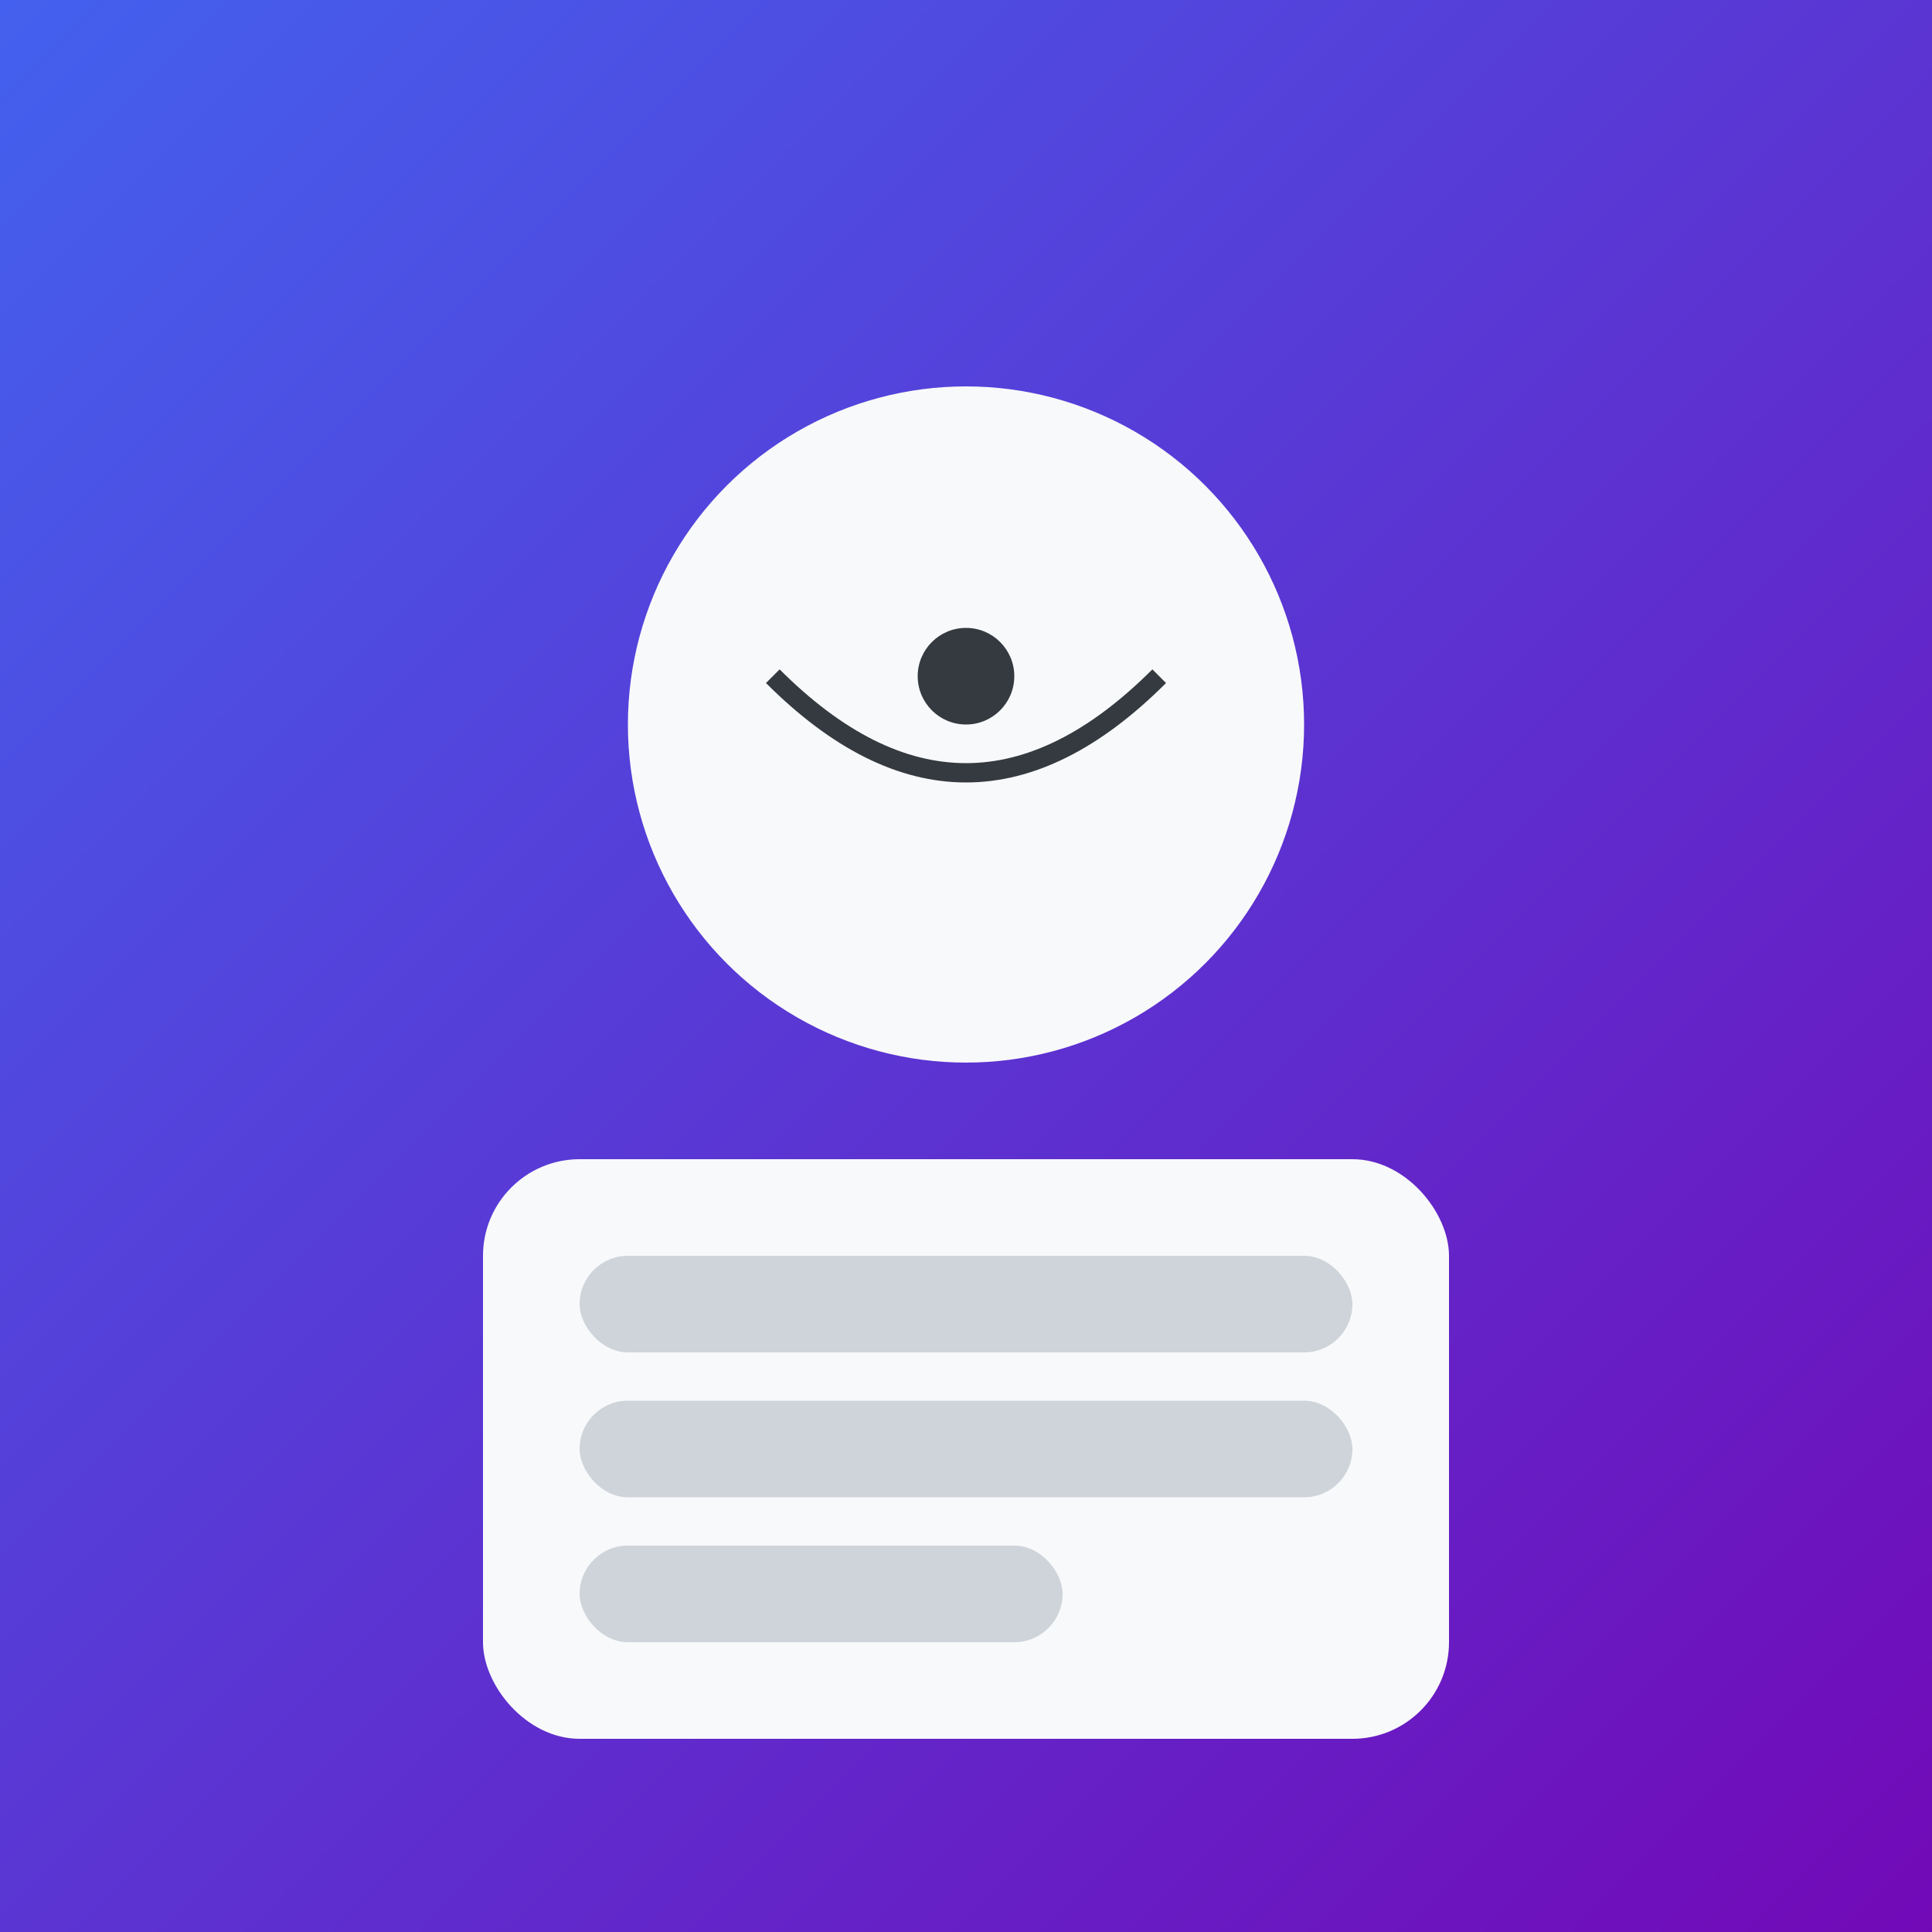
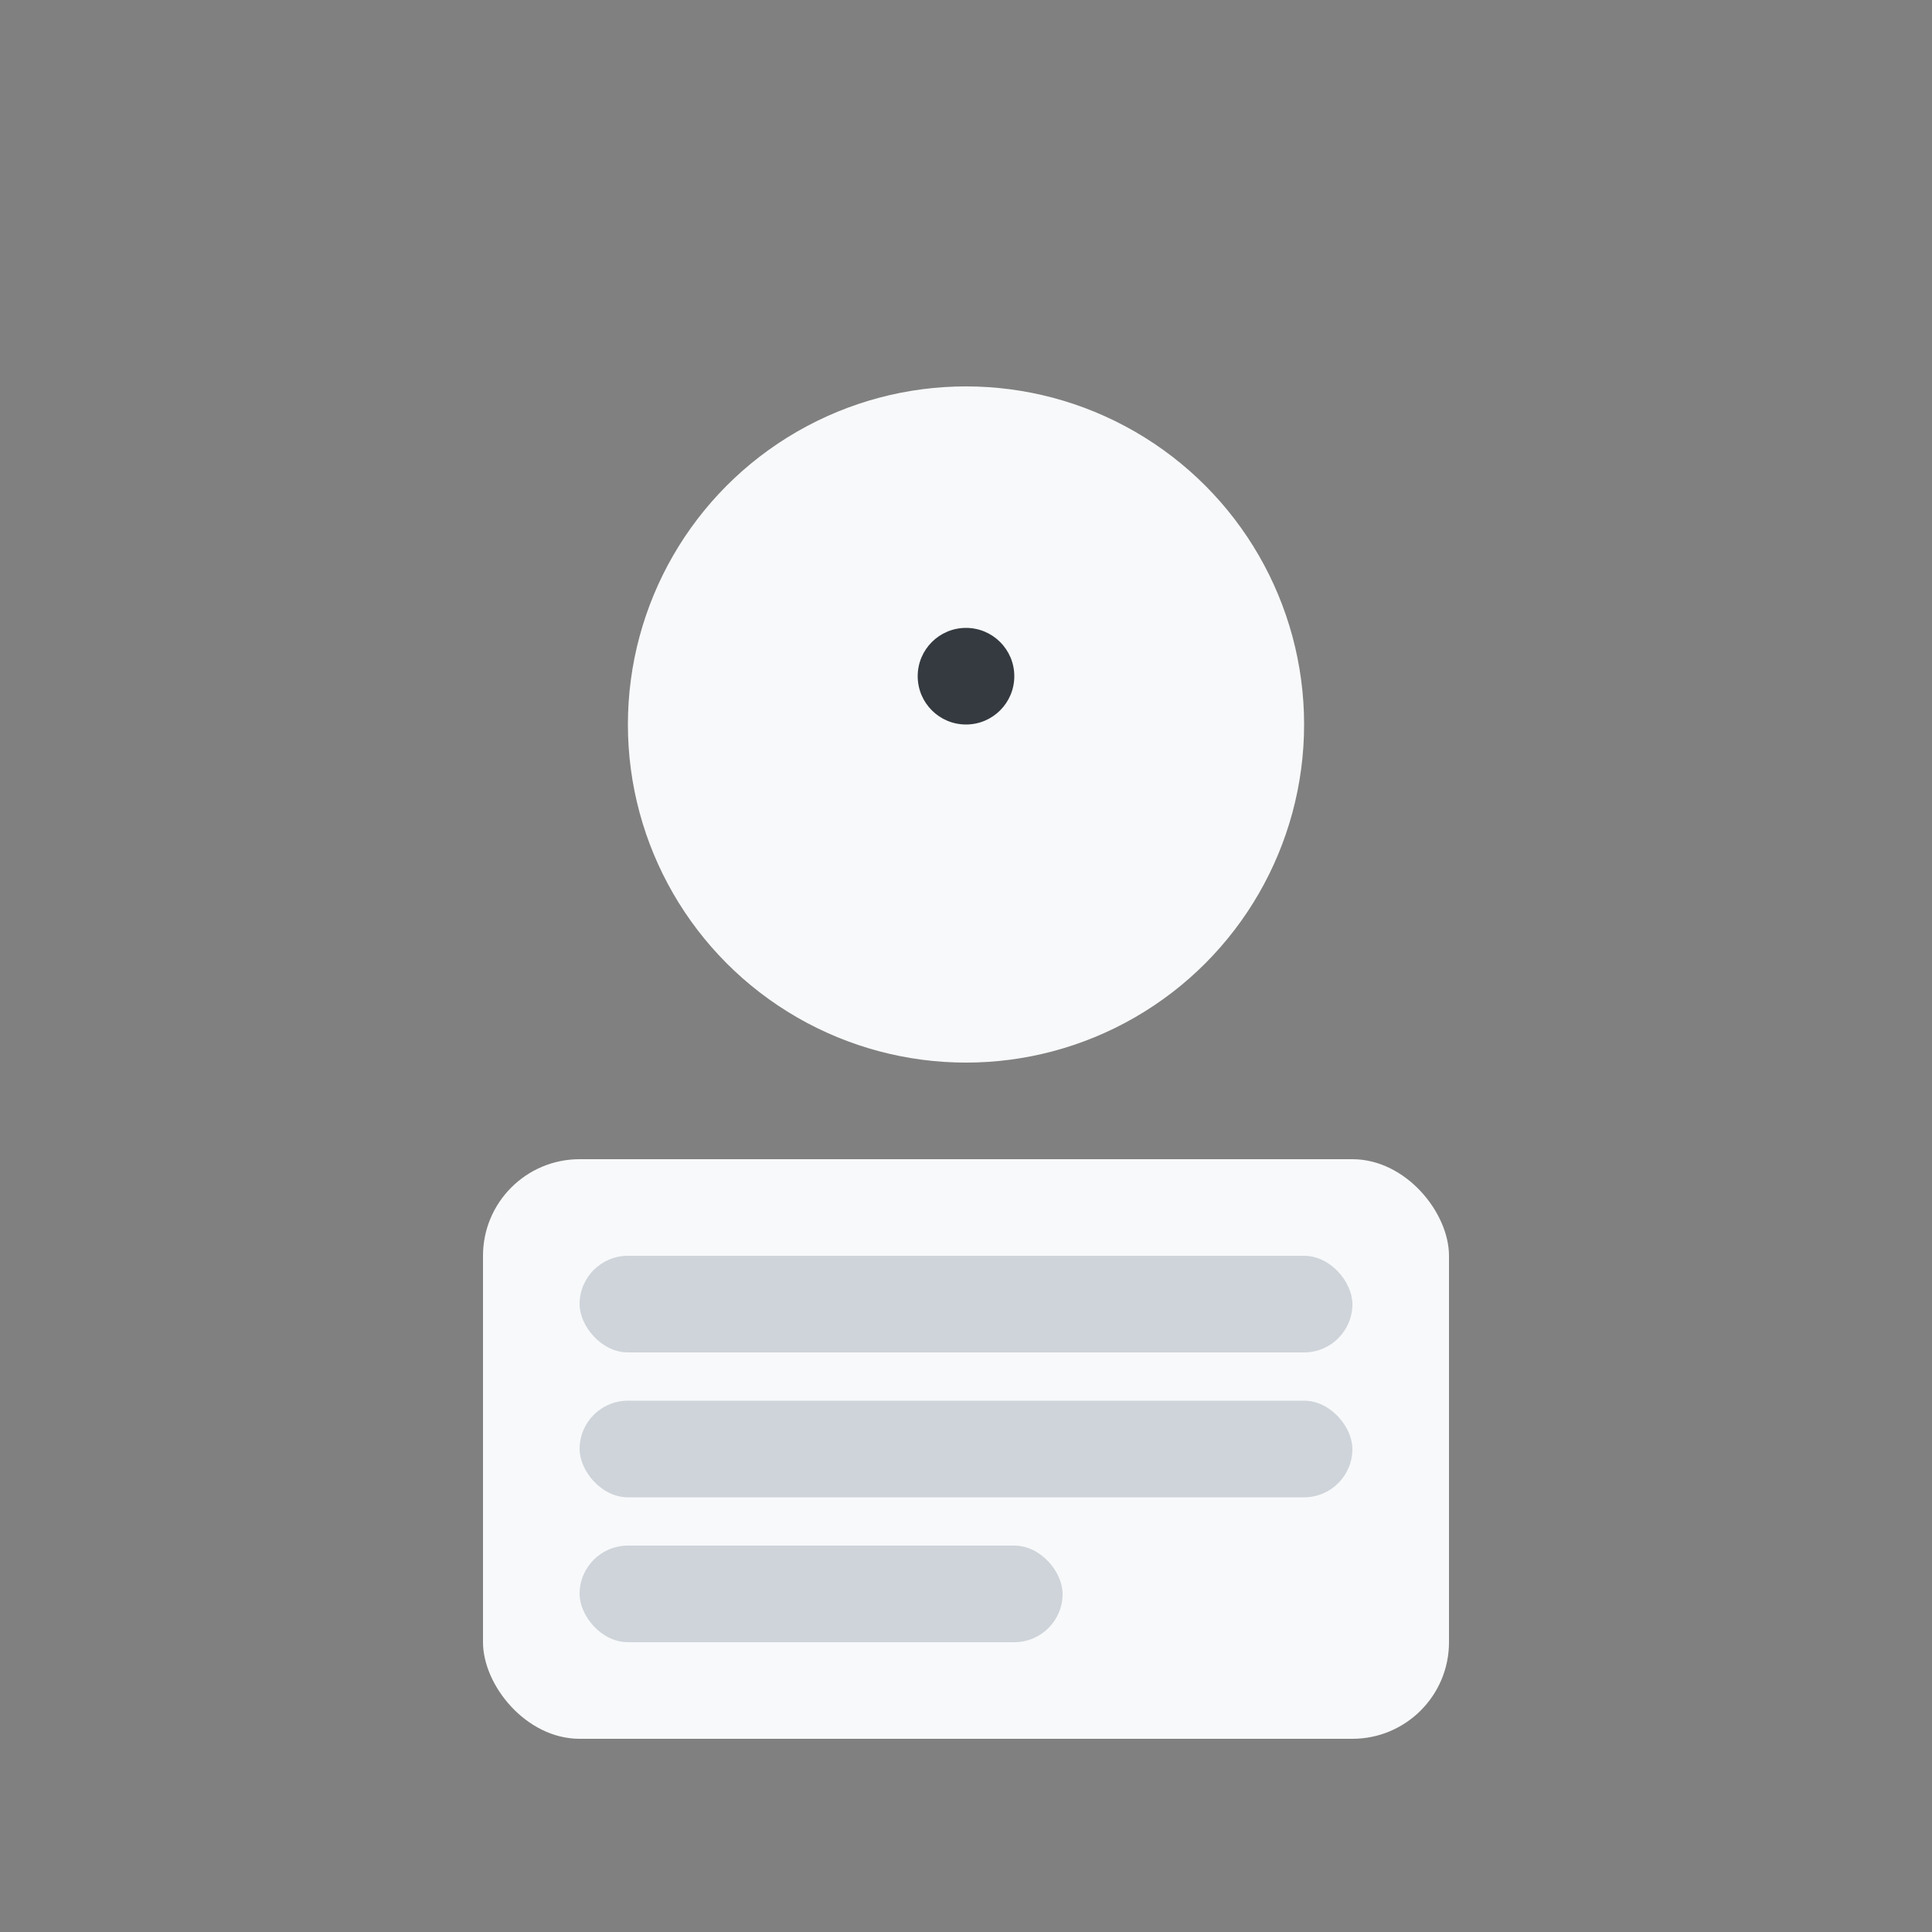
<svg xmlns="http://www.w3.org/2000/svg" width="400" height="400" viewBox="0 0 400 400">
  <rect x="0" y="0" width="400" height="400" fill="#808080" stroke="none" />
  <defs>
    <linearGradient id="grad1" x1="0%" y1="0%" x2="100%" y2="100%">
      <stop offset="0%" style="stop-color:#4361ee;stop-opacity:1" />
      <stop offset="100%" style="stop-color:#7209b7;stop-opacity:1" />
    </linearGradient>
  </defs>
-   <rect width="400" height="400" fill="url(#grad1)" />
  <circle cx="200" cy="150" r="70" fill="#f8f9fa" />
  <circle cx="200" cy="140" r="10" fill="#343a40" />
-   <path d="M160,140 Q200,180 240,140" stroke="#343a40" stroke-width="4" fill="none" />
  <rect x="100" y="240" width="200" height="120" rx="20" fill="#f8f9fa" />
  <rect x="120" y="260" width="160" height="20" rx="10" fill="#ced4da" />
  <rect x="120" y="290" width="160" height="20" rx="10" fill="#ced4da" />
  <rect x="120" y="320" width="100" height="20" rx="10" fill="#ced4da" />
</svg>